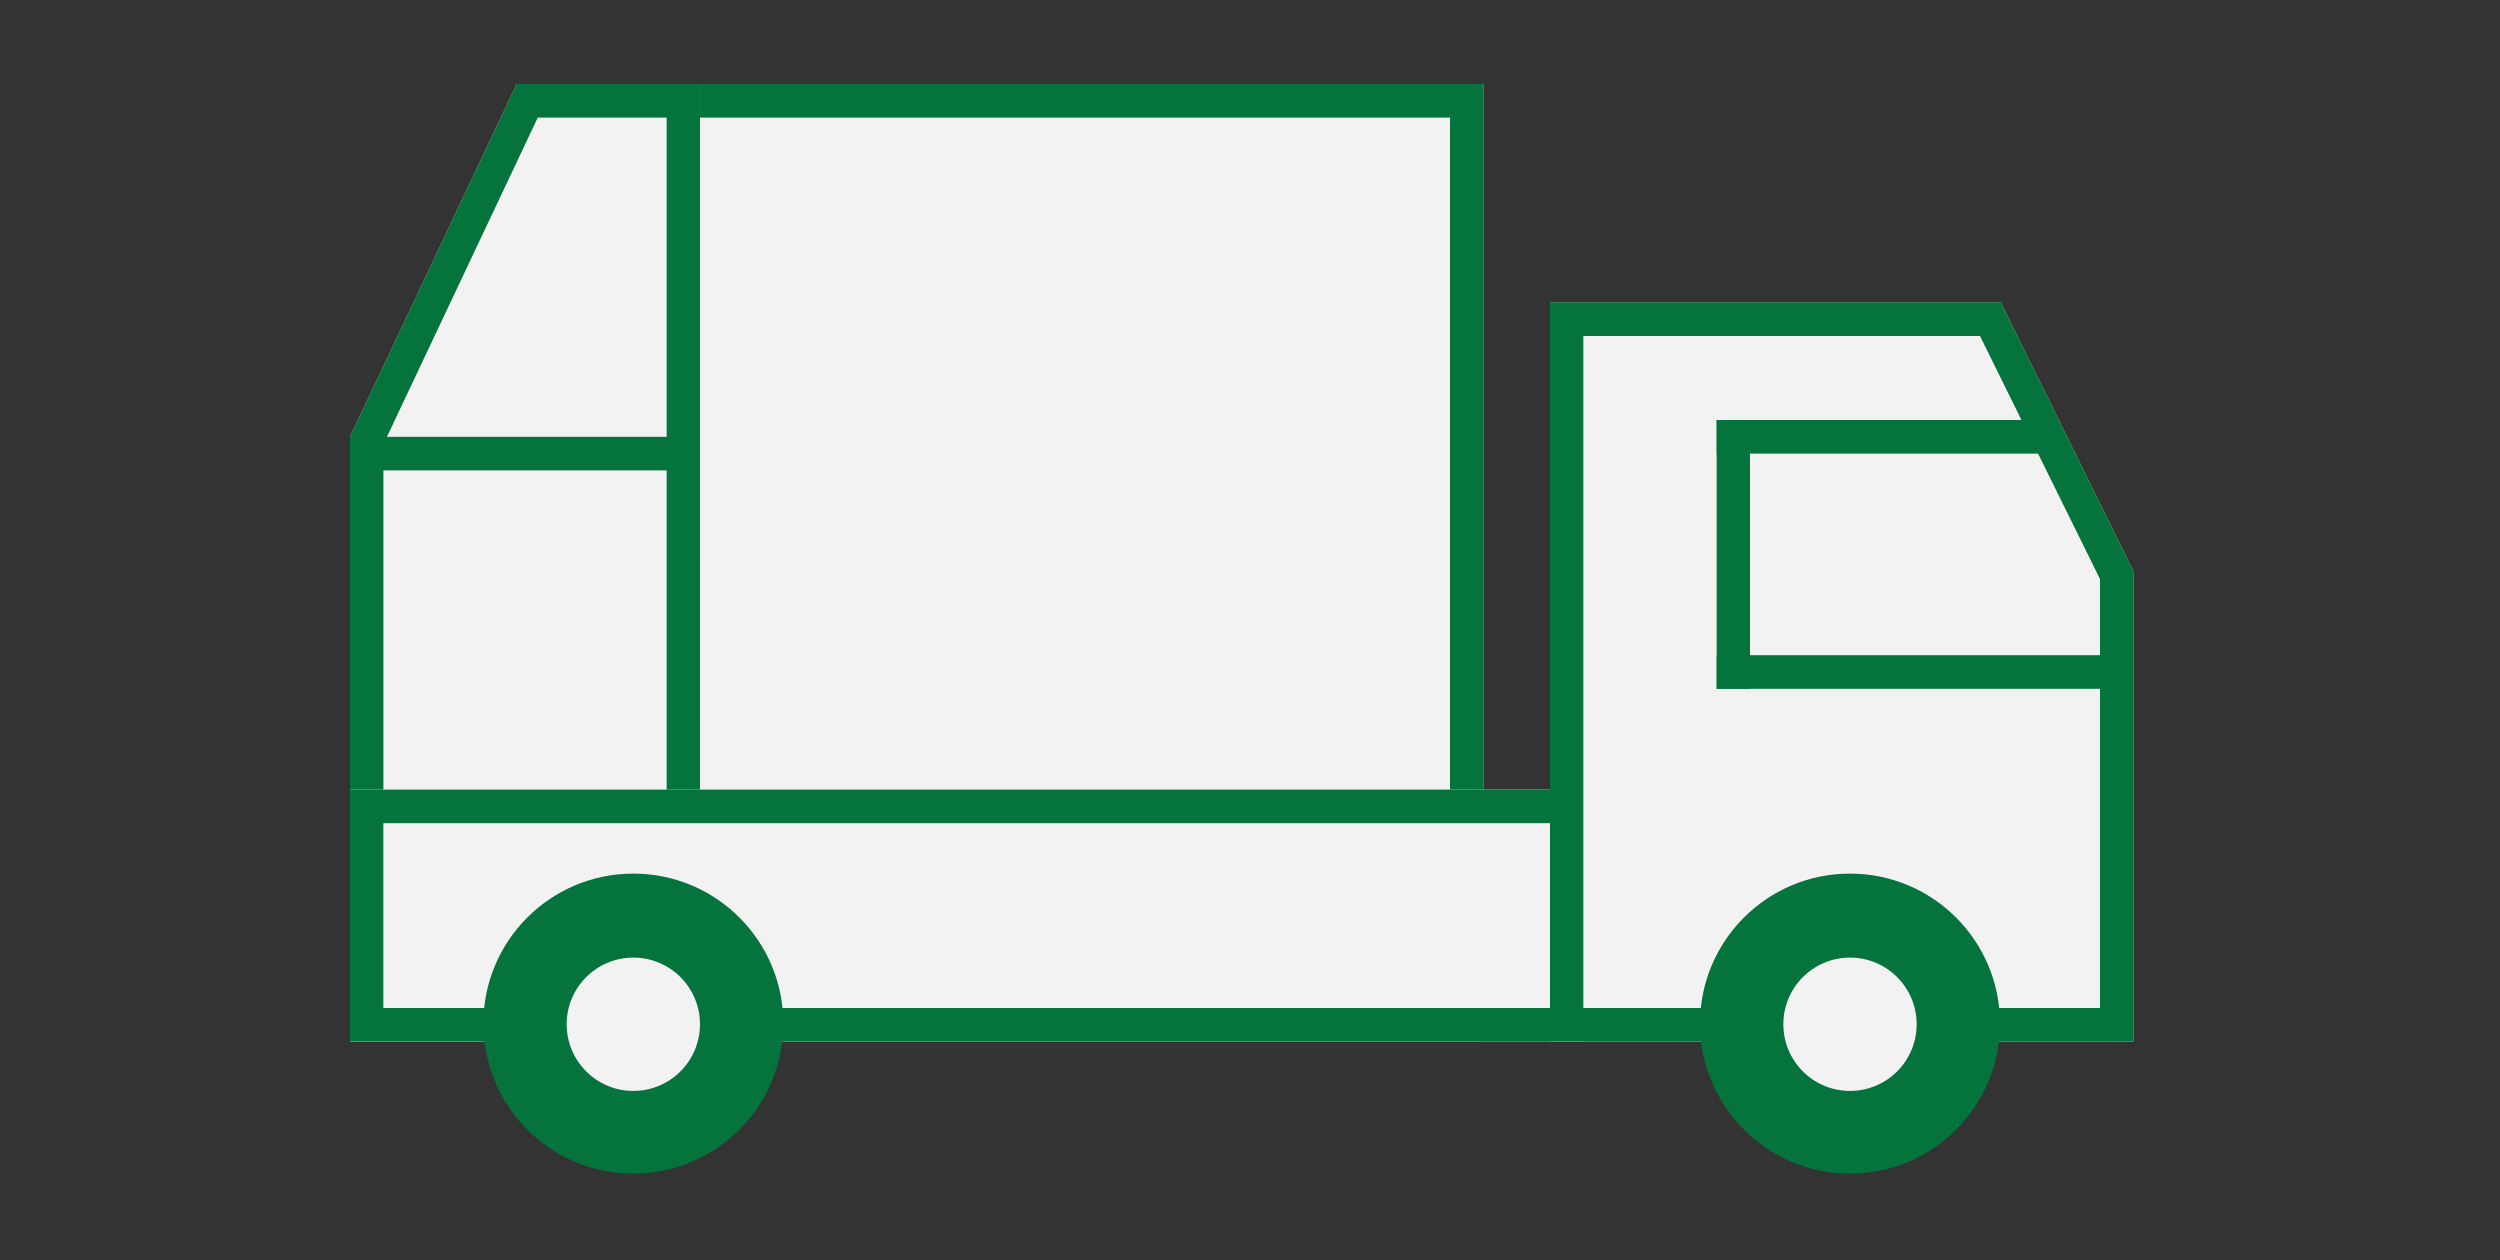
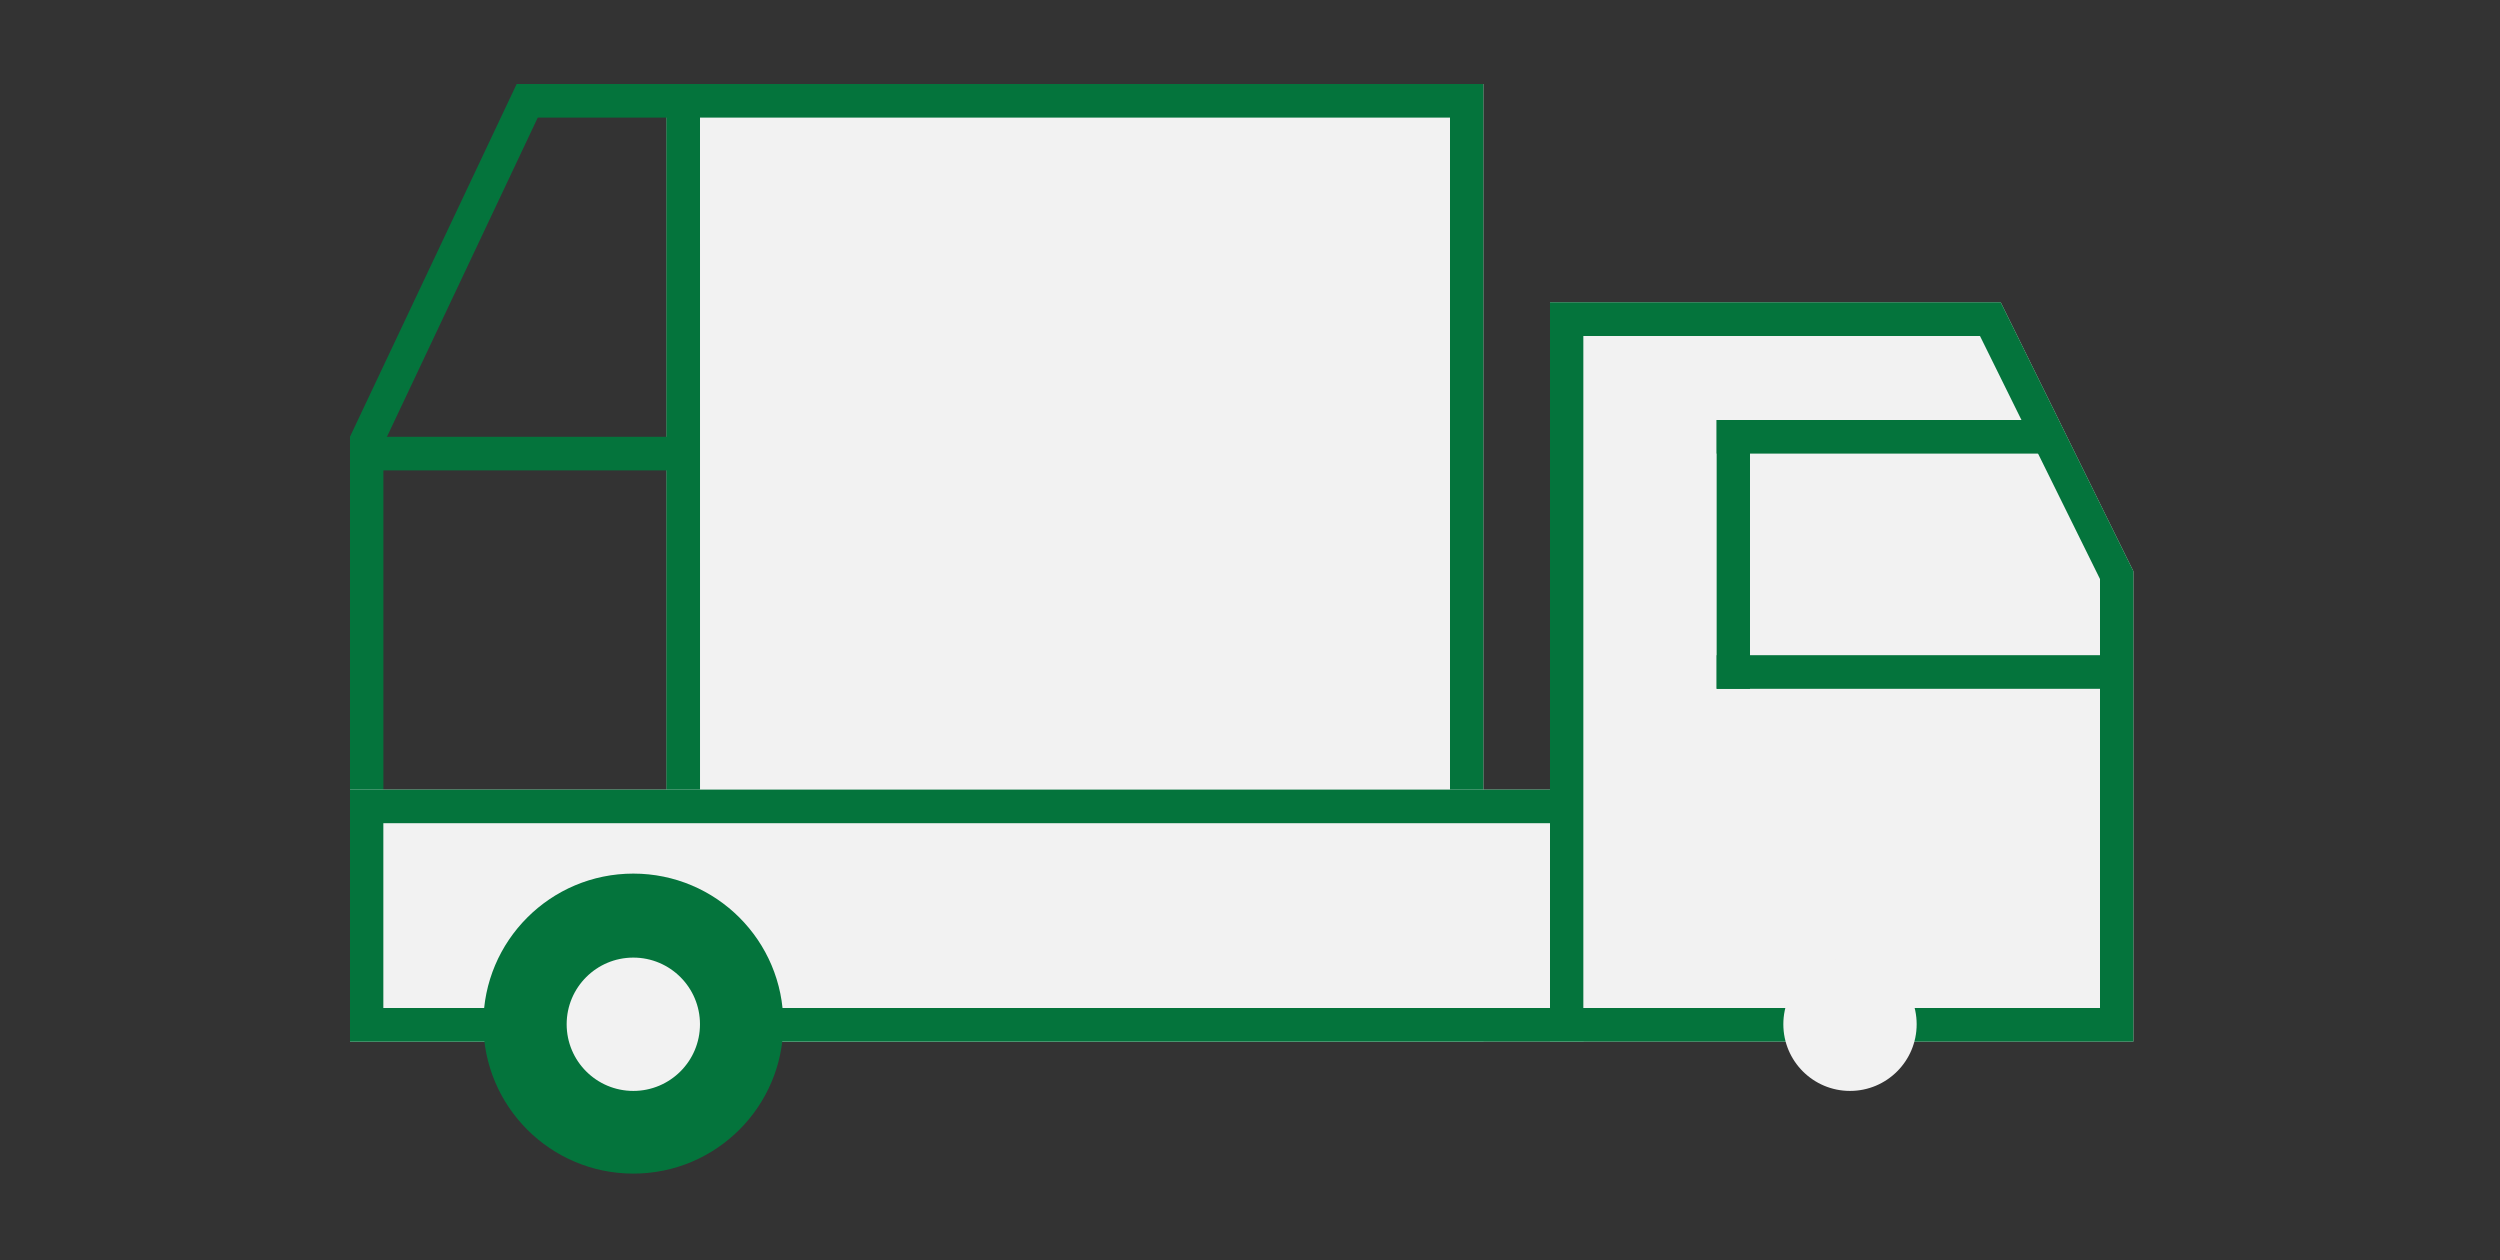
<svg xmlns="http://www.w3.org/2000/svg" width="125" height="63" viewBox="0 0 125 63">
  <rect x="0" y="0" width="125" height="63" fill="#333333" stroke="none" />
  <g id="グループ_57706" data-name="グループ 57706" transform="translate(-982 -12193)">
    <rect id="長方形_87198" data-name="長方形 87198" width="125" height="63" transform="translate(982 12193)" fill="none" />
    <g id="グループ_57227" data-name="グループ 57227" transform="translate(999.5 12197.2)">
      <rect id="長方形_87200" data-name="長方形 87200" width="40.833" height="47.88" transform="translate(15.833)" fill="#f2f2f2" />
      <path id="長方形_87200_-_アウトライン" data-name="長方形 87200 - アウトライン" d="M1.667,1.68V46.2h37.5V1.68H1.667M0,0H40.833V47.88H0Z" transform="translate(15.833)" fill="#04743c" />
-       <path id="合体_836" data-name="合体 836" d="M0,47.88V17.636L8.333,0H17.5V47.88Z" transform="translate(0.002 0.002)" fill="#f2f2f2" />
      <path id="合体_836_-_アウトライン" data-name="合体 836 - アウトライン" d="M186.833,24844.2v-44.52h-6.445l-7.718,16.334v28.186h14.164m1.667,1.68H171v-30.244l8.333-17.635H188.5Z" transform="translate(-171 -24798)" fill="#04743c" />
      <rect id="長方形_87223" data-name="長方形 87223" width="61.667" height="12.6" transform="translate(0 35.28)" fill="#f2f2f2" />
      <path id="長方形_87223_-_アウトライン" data-name="長方形 87223 - アウトライン" d="M1.667,1.68v9.24H60V1.68H1.667M0,0H61.667V12.6H0Z" transform="translate(0 35.28)" fill="#04743c" />
      <path id="合体_831" data-name="合体 831" d="M0,36.957V0H22.538l6.629,13.437V36.957Z" transform="translate(60 10.922)" fill="#f2f2f2" />
      <path id="合体_831_-_アウトライン" data-name="合体 831 - アウトライン" d="M198.5,24833.279v-21.445l-6-12.152H172.667v33.6H198.5m1.667,1.68H171V24798h22.538l6.629,13.436Z" transform="translate(-111 -24787.082)" fill="#04743c" />
      <rect id="長方形_87203" data-name="長方形 87203" width="16.667" height="1.68" transform="translate(68.333 16.8)" fill="#04743c" />
      <rect id="長方形_87204" data-name="長方形 87204" width="20" height="1.68" transform="translate(68.333 28.56)" fill="#04743c" />
      <rect id="長方形_87225" data-name="長方形 87225" width="17.5" height="1.68" transform="translate(0 17.64)" fill="#04743c" />
      <circle id="楕円形_352" data-name="楕円形 352" cx="7.5" cy="7.5" r="7.5" transform="translate(6.667 39.48)" fill="#04743c" />
      <circle id="楕円形_355" data-name="楕円形 355" cx="3.333" cy="3.333" r="3.333" transform="translate(10.833 43.68)" fill="#f2f2f2" />
-       <circle id="楕円形_352-2" data-name="楕円形 352" cx="7.5" cy="7.5" r="7.5" transform="translate(67.5 39.48)" fill="#04743c" />
      <circle id="楕円形_355-2" data-name="楕円形 355" cx="3.333" cy="3.333" r="3.333" transform="translate(71.667 43.68)" fill="#f2f2f2" />
      <rect id="長方形_87205" data-name="長方形 87205" width="1.667" height="13.44" transform="translate(68.333 16.8)" fill="#04743c" />
    </g>
  </g>
</svg>